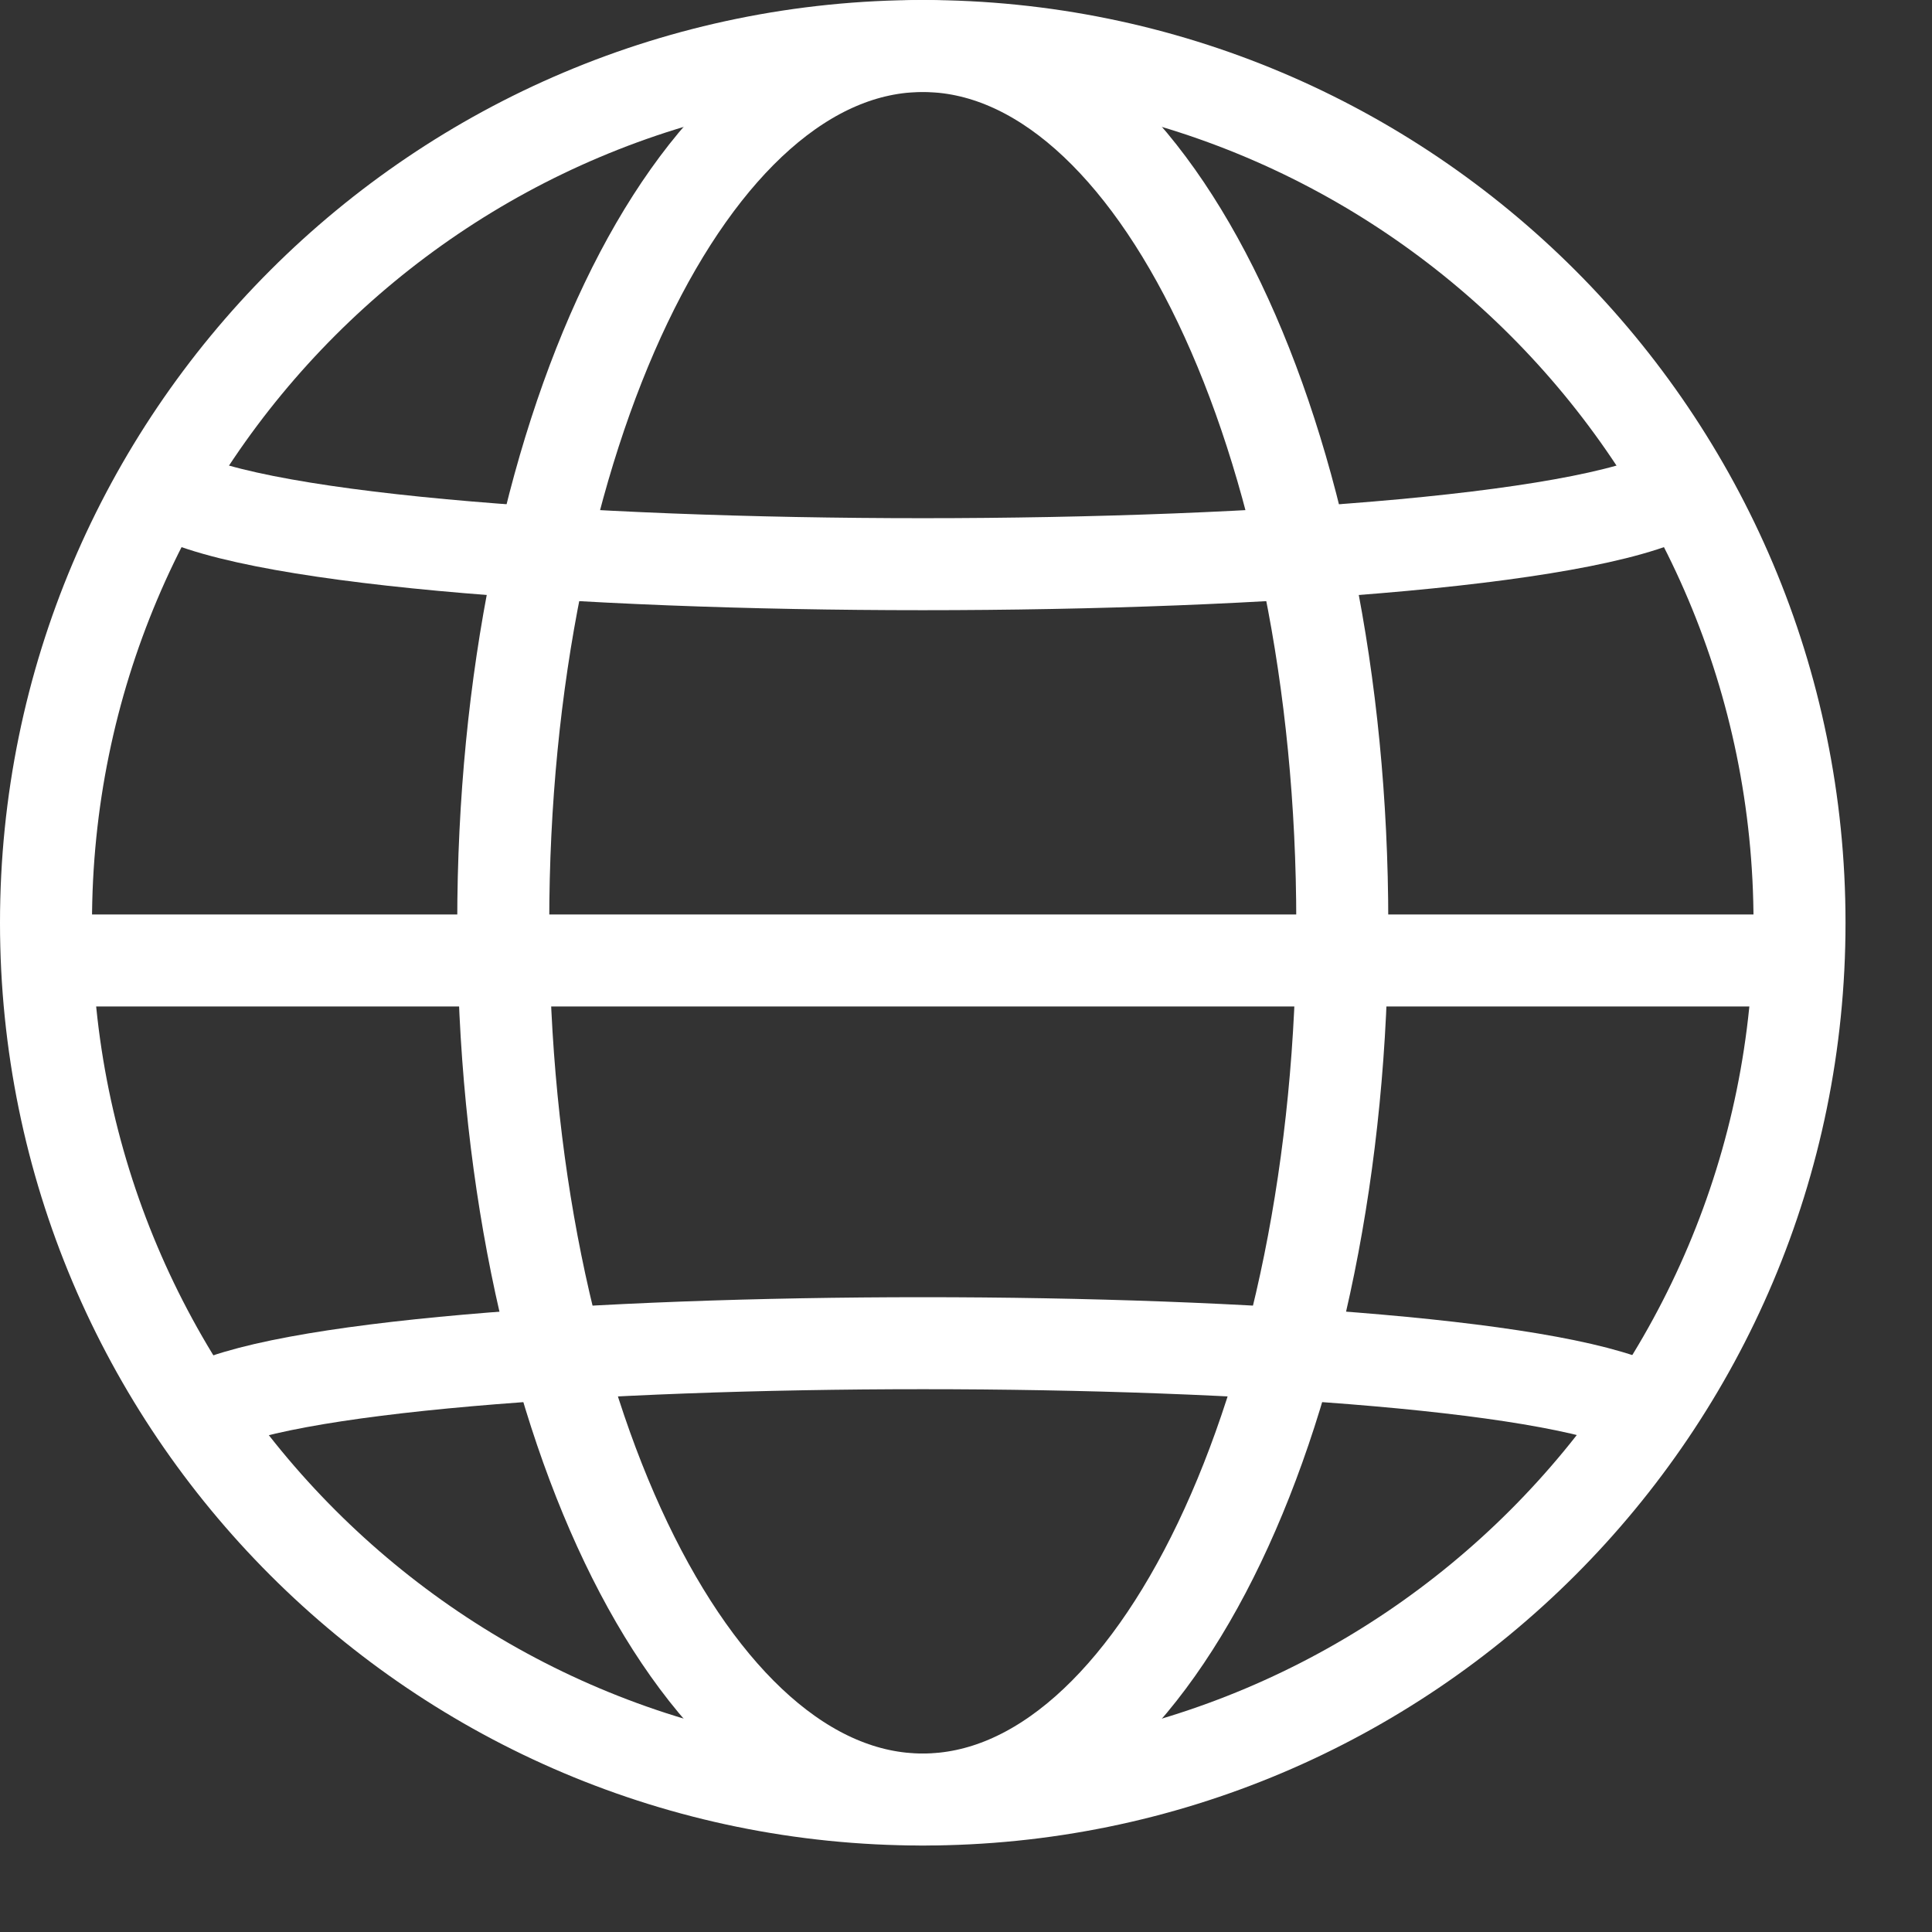
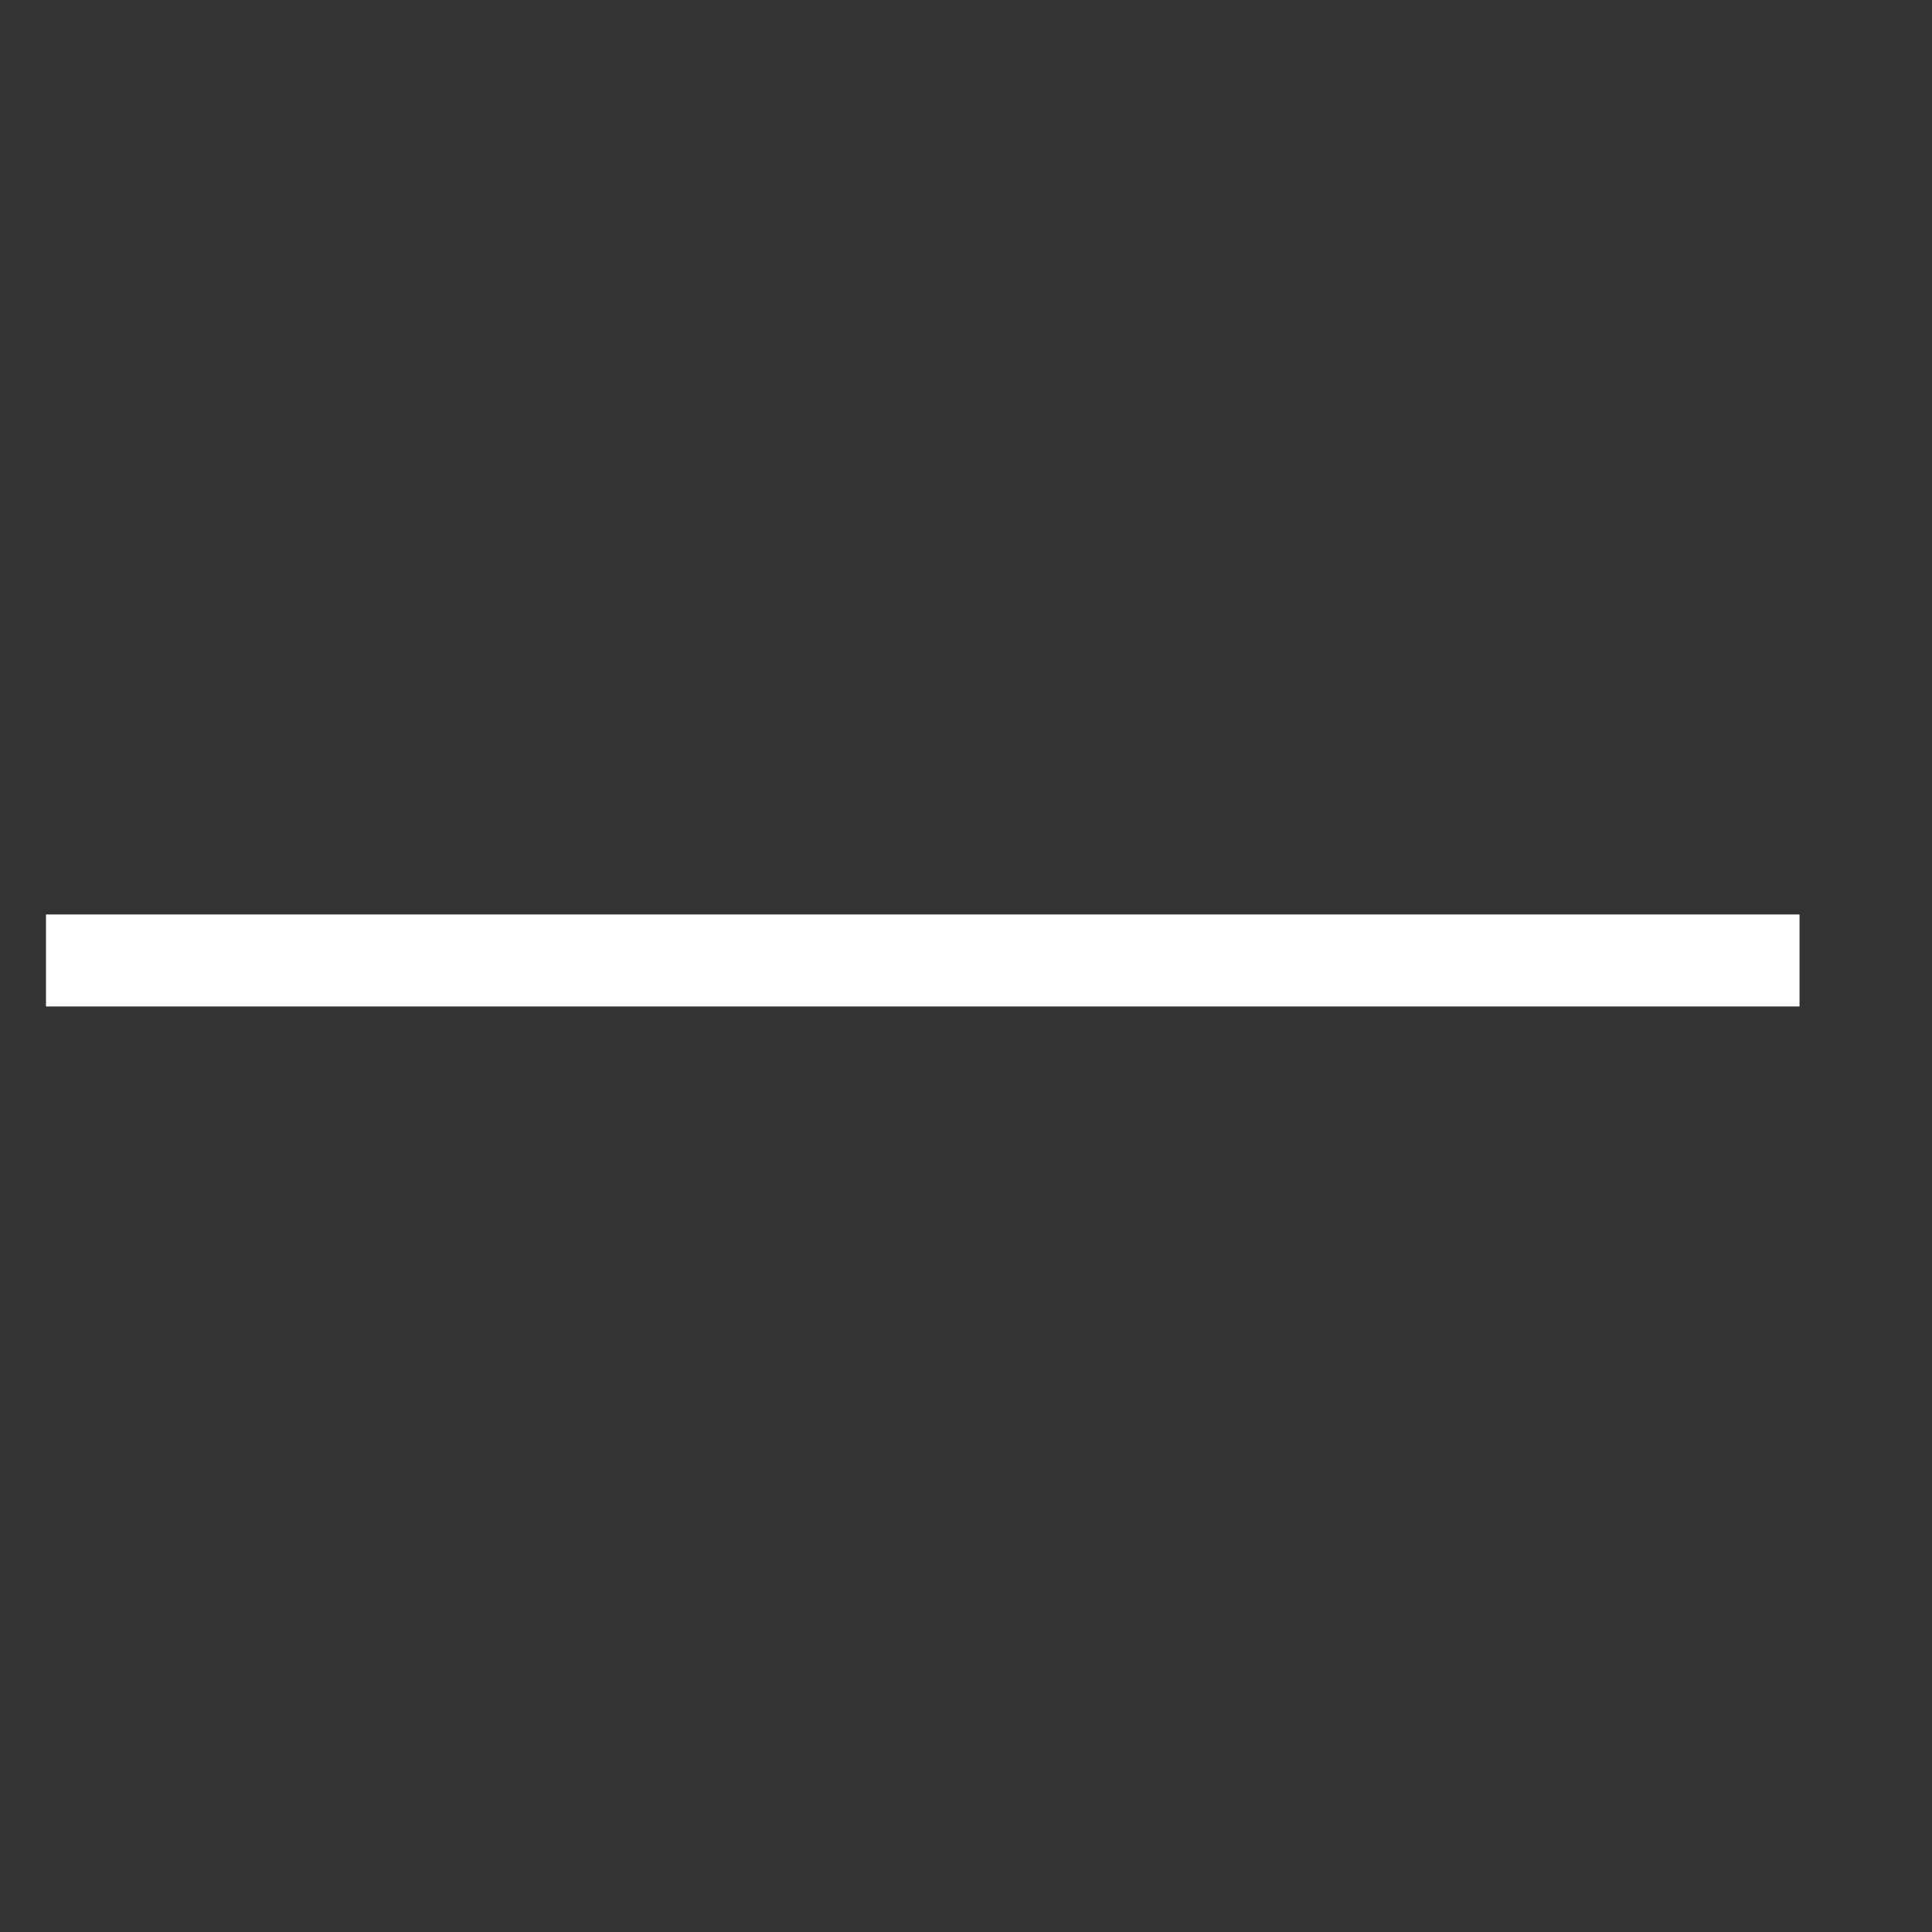
<svg xmlns="http://www.w3.org/2000/svg" width="21" height="21" viewBox="0 0 21 21" fill="none">
  <rect x="0" y="0" width="21" height="21" fill="#333333" stroke="none" />
-   <path d="M10.03 19.56C15.293 19.56 19.56 15.293 19.56 10.03C19.56 4.767 15.293 0.5 10.03 0.5C4.767 0.5 0.5 4.767 0.5 10.03C0.5 15.293 4.767 19.56 10.03 19.56Z" stroke="white" stroke-miterlimit="10" />
-   <path d="M2.14 15.35C3.84 14.35 16.22 14.35 17.93 15.35" stroke="white" stroke-miterlimit="10" />
-   <path d="M1.76 5.3C3.4 6.41 16.66 6.41 18.3 5.3" stroke="white" stroke-miterlimit="10" />
-   <path d="M10.03 19.56C12.548 19.56 14.59 15.293 14.59 10.03C14.59 4.767 12.548 0.5 10.03 0.5C7.512 0.5 5.47 4.767 5.47 10.03C5.47 15.293 7.512 19.56 10.03 19.56Z" stroke="white" stroke-miterlimit="10" />
  <path d="M0.5 10.44H19.56" stroke="white" stroke-miterlimit="10" />
</svg>